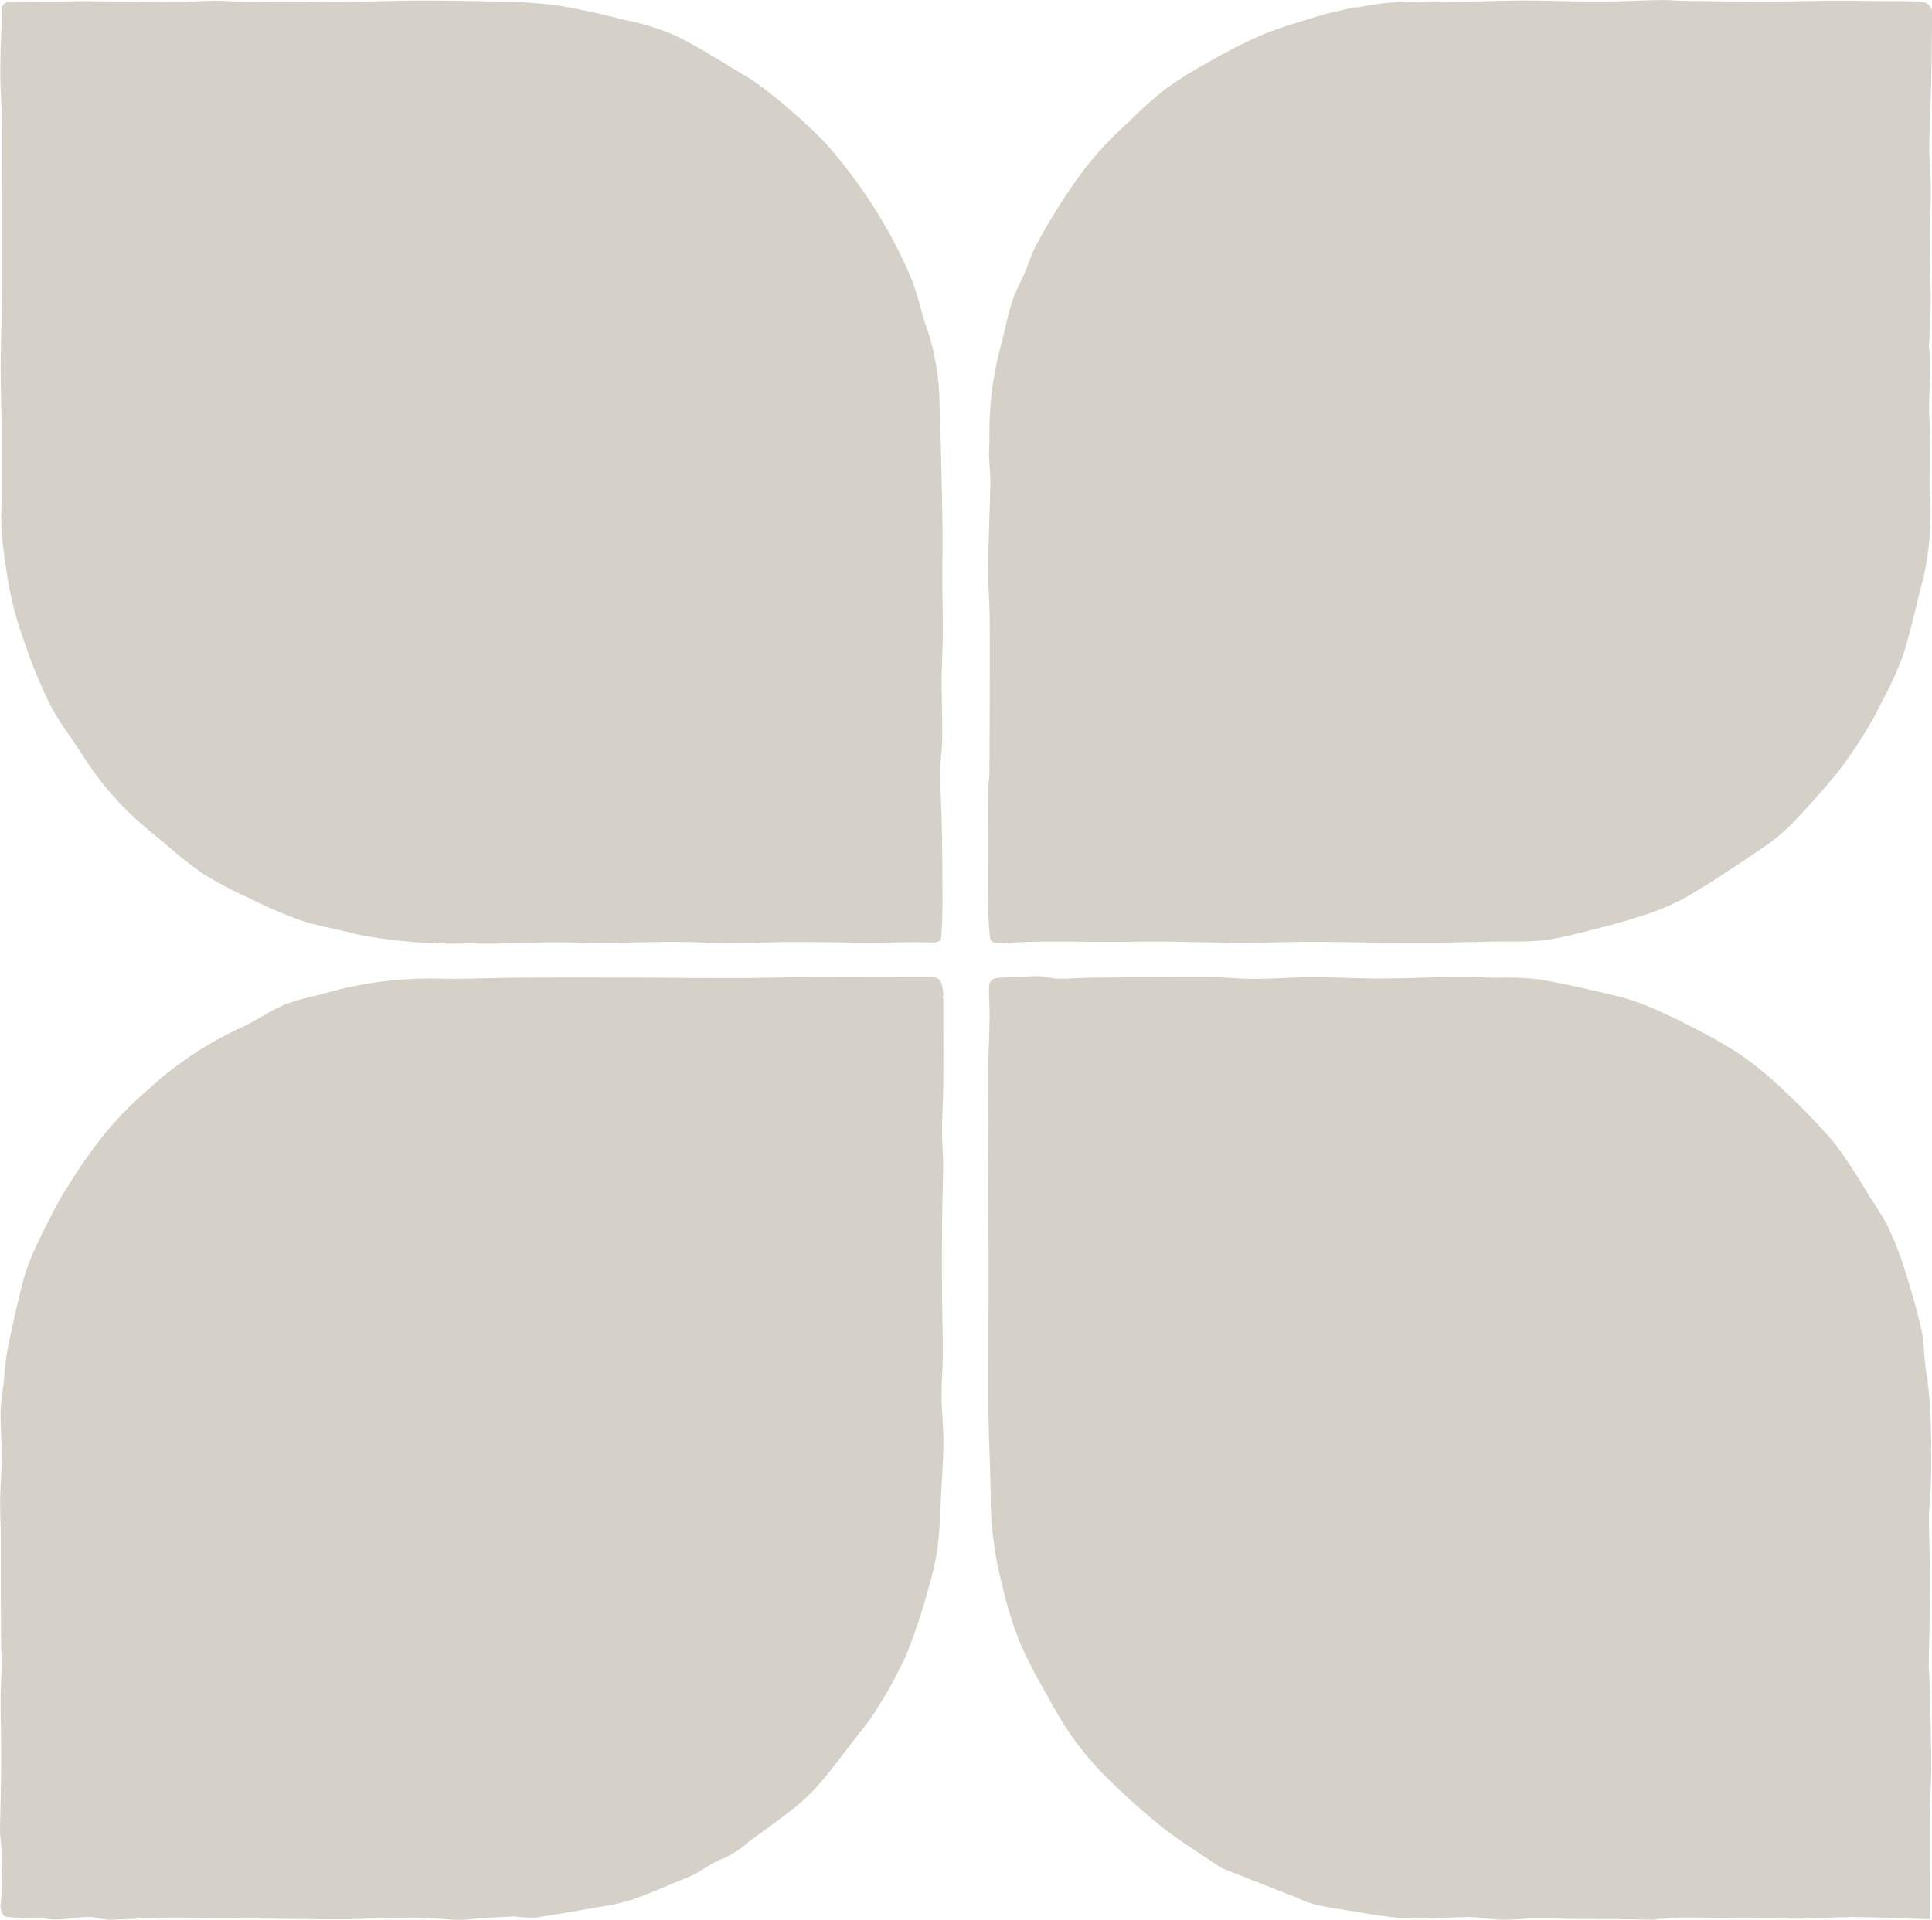
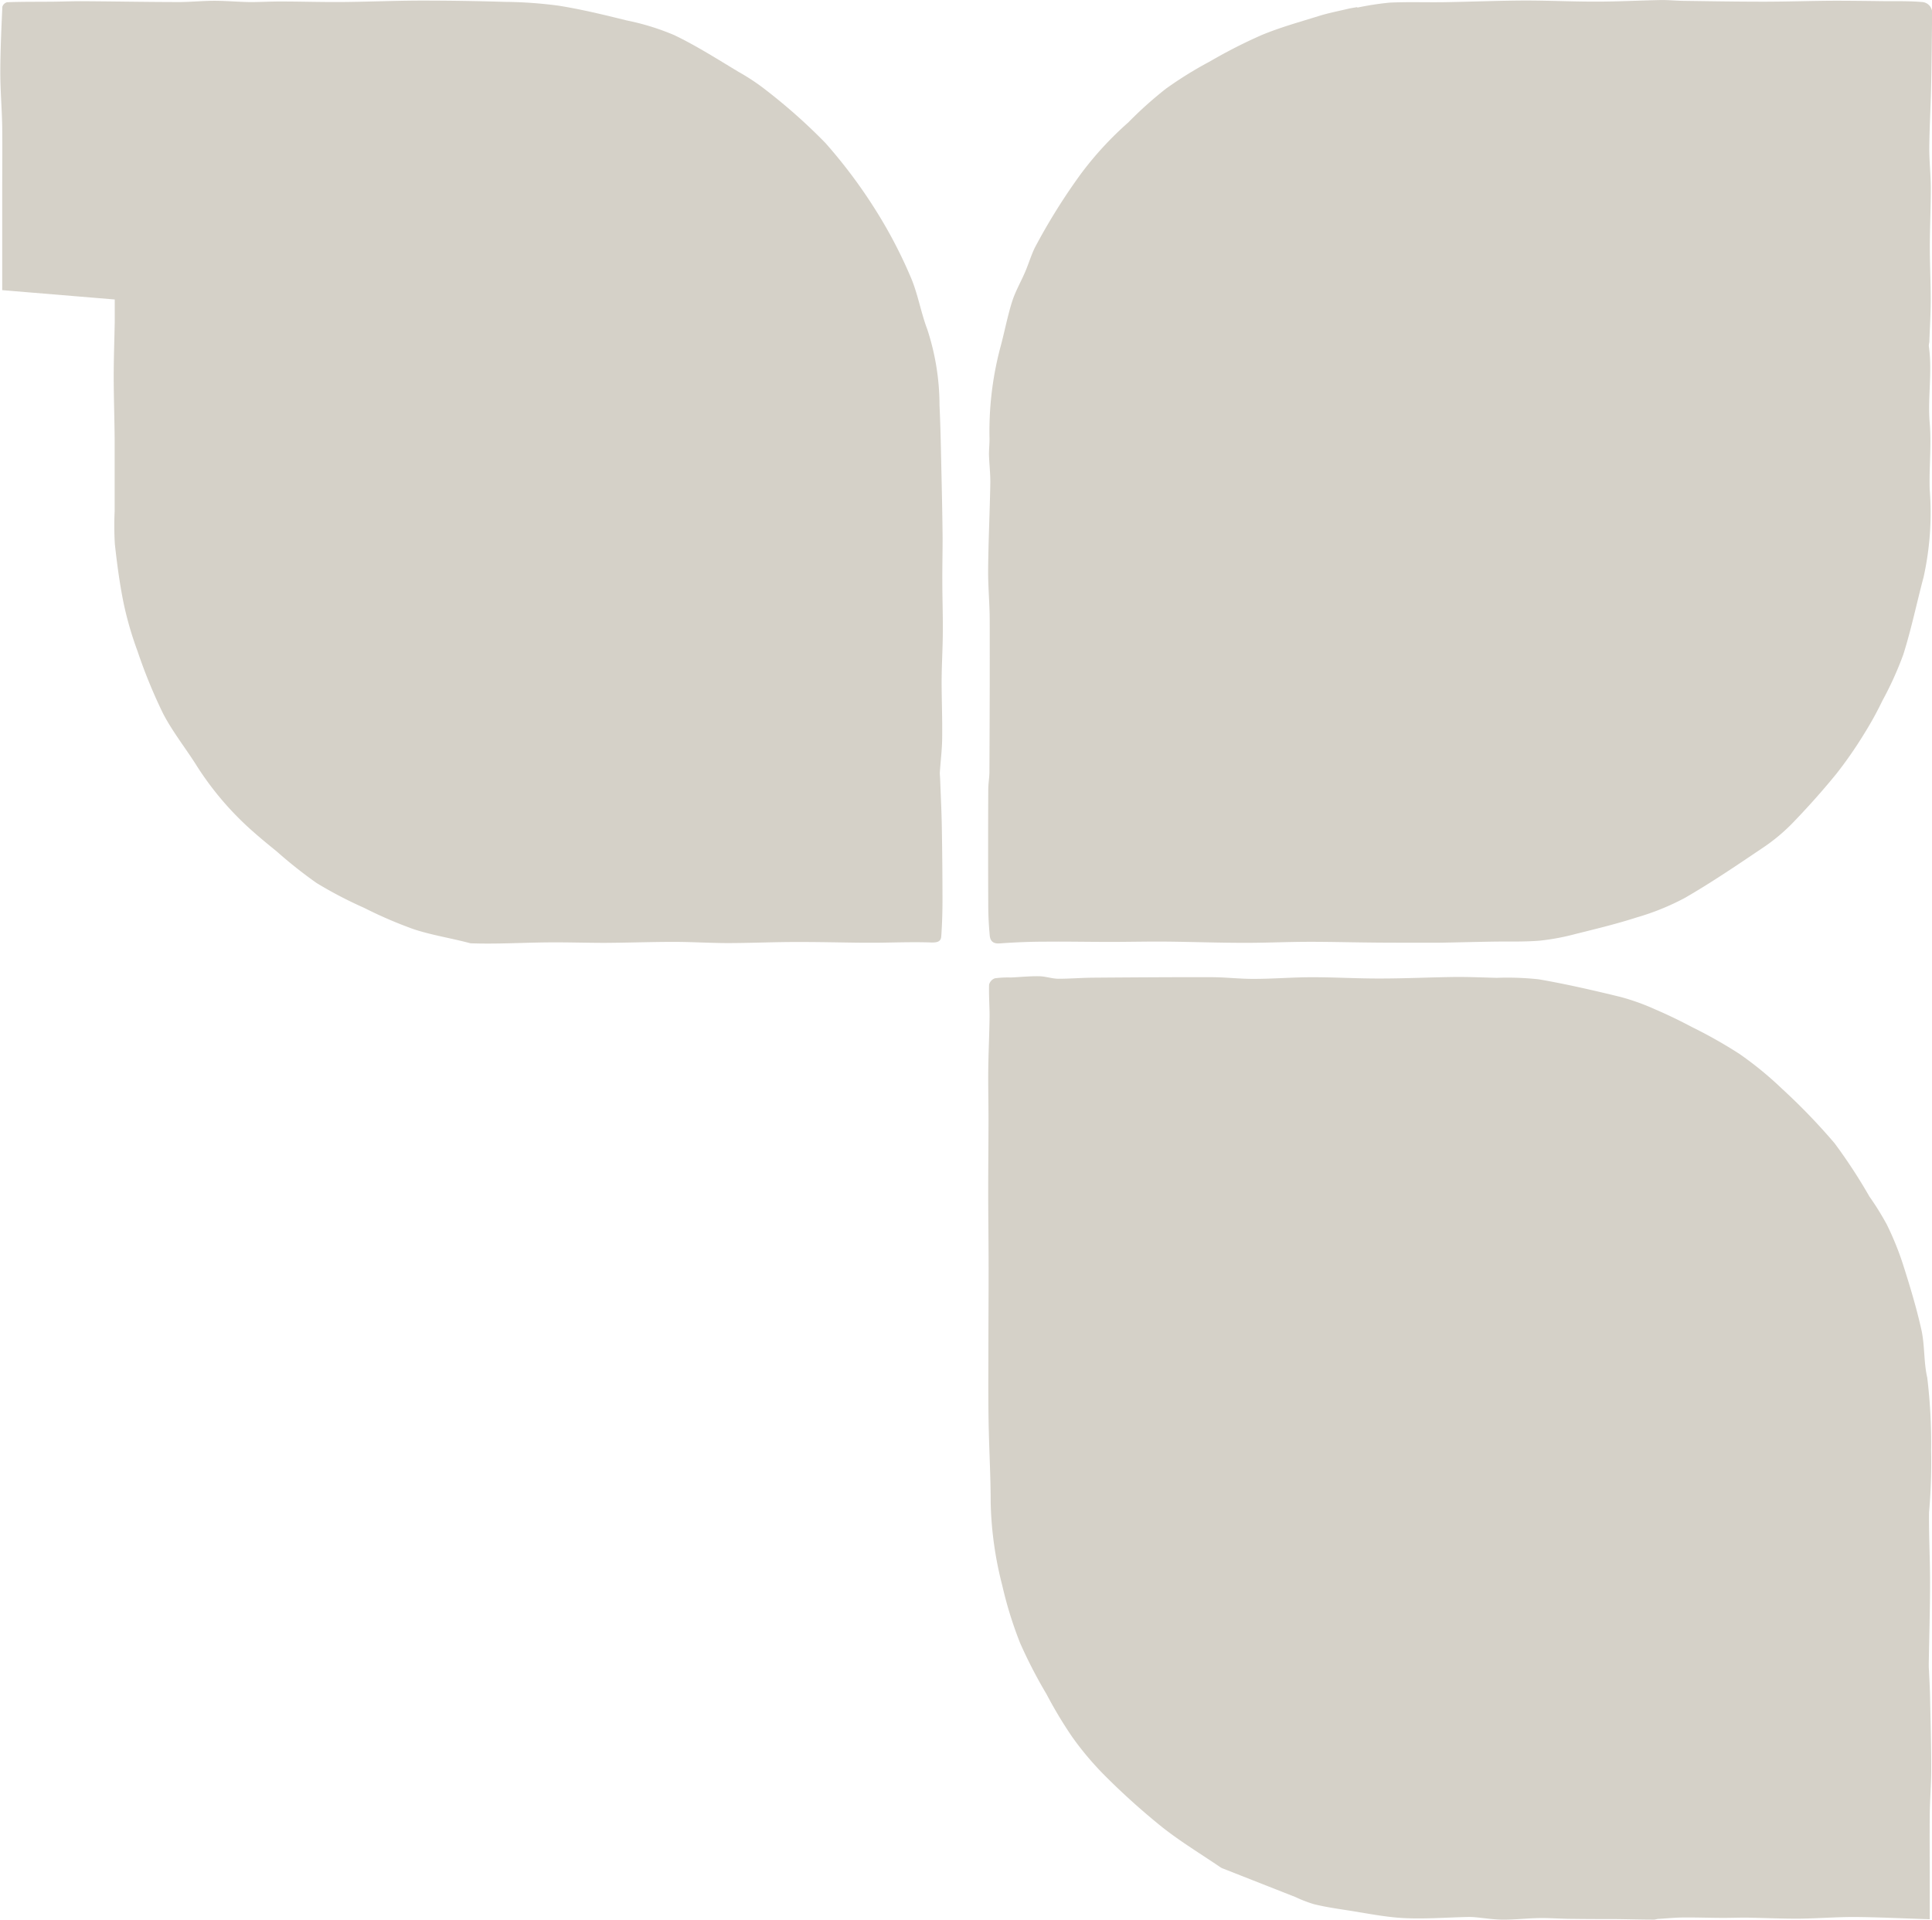
<svg xmlns="http://www.w3.org/2000/svg" id="Group_1367" data-name="Group 1367" width="63.123" height="62.749" viewBox="0 0 63.123 62.749">
  <defs>
    <clipPath id="clip-path">
      <rect id="Rectangle_189" data-name="Rectangle 189" width="63.123" height="62.749" fill="#d5d1c8" />
    </clipPath>
  </defs>
  <g id="Group_1280" data-name="Group 1280" transform="translate(0)" clip-path="url(#clip-path)">
    <path id="Path_1004" data-name="Path 1004" d="M108.447,107.561c-.89-.028-1.69-.069-2.489-.074-.613,0-1.226.05-1.839.055-.566,0-1.133-.026-1.7-.035-.242,0-.484.01-.727.009-.427,0-.853-.017-1.28-.013-.279,0-.559.029-.839.046-.051,0-.1.025-.152.024-.428,0-.856-.014-1.283-.018-.461,0-.921,0-1.381-.007-.358,0-.716-.031-1.074-.026-.4.006-.791.054-1.187.052-.309,0-.618-.053-.927-.08a2.233,2.233,0,0,0-.247-.007c-.692.015-1.386.071-2.076.035-.617-.032-1.23-.161-1.843-.255-.366-.056-.733-.111-1.093-.2a4.457,4.457,0,0,1-.6-.232l-2.388-.94a.278.278,0,0,1-.055-.029c-.638-.434-1.3-.834-1.906-1.312a23.172,23.172,0,0,1-1.862-1.672,9.935,9.935,0,0,1-1.089-1.29,14.018,14.018,0,0,1-.831-1.386,15.81,15.81,0,0,1-.861-1.665,12.909,12.909,0,0,1-.584-1.881,11.821,11.821,0,0,1-.38-2.7c0-.884-.053-1.768-.068-2.652-.013-.733-.008-1.467-.007-2.2,0-.947.008-1.895.007-2.842,0-.831-.013-1.663-.013-2.494,0-.78.009-1.561.01-2.341,0-.545-.014-1.091-.008-1.637.007-.582.036-1.165.043-1.747,0-.343-.028-.688-.016-1.03a.3.3,0,0,1,.19-.206,3.274,3.274,0,0,1,.525-.026c.3-.014.607-.046.91-.041.212,0,.422.079.634.082.38,0,.761-.032,1.142-.035,1.285-.01,2.57-.019,3.855-.016.462,0,.924.057,1.386.055.636,0,1.272-.053,1.907-.054.738,0,1.476.044,2.215.042.84,0,1.679-.041,2.519-.051.433,0,.866.018,1.3.029a9.552,9.552,0,0,1,1.374.048c.9.155,1.79.361,2.676.577a7.392,7.392,0,0,1,1.13.406c.412.176.815.373,1.211.582a15.547,15.547,0,0,1,1.53.865,11.413,11.413,0,0,1,1.393,1.138,20.09,20.09,0,0,1,1.729,1.792,17.688,17.688,0,0,1,1.136,1.738,9.3,9.3,0,0,1,.565.909,9.624,9.624,0,0,1,.527,1.292c.228.713.446,1.432.608,2.161.112.509.072,1.052.19,1.558a17.914,17.914,0,0,1,.126,2.377,18.66,18.66,0,0,1-.068,2.028c-.008.762.034,1.524.033,2.286,0,.887-.027,1.773-.042,2.66,0,.07,0,.141.007.211.012.28.029.561.035.841.017.8.039,1.6.039,2.4,0,.494-.044.987-.049,1.481-.007.759,0,1.517,0,2.276,0,.358,0,.715,0,1.133" transform="translate(-45.386 -44.841)" fill="#d5d1c8" />
    <path id="Path_1005" data-name="Path 1005" d="M89.708.25A9.55,9.55,0,0,1,90.767.086c.6-.029,1.2-.005,1.8-.015.88-.014,1.76-.051,2.64-.054.774,0,1.549.038,2.323.036.711,0,1.423-.039,2.134-.052.235,0,.47.024.705.027.874.012,1.748.027,2.622.027.765,0,1.53-.027,2.3-.031.567,0,1.133.008,1.7.015.4,0,.8-.006,1.194.029a.354.354,0,0,1,.308.4c-.01.794-.016,1.588-.033,2.381-.015.665-.054,1.33-.06,2,0,.432.049.864.05,1.3,0,.64-.031,1.28-.032,1.92,0,.577.03,1.155.029,1.733,0,.461-.029.921-.046,1.382a.692.692,0,0,0-.017.121c.124.839-.041,1.687.03,2.513.063.734-.024,1.453,0,2.179a9.712,9.712,0,0,1-.2,2.864c-.225.844-.4,1.7-.664,2.533a11.176,11.176,0,0,1-.684,1.509,11.035,11.035,0,0,1-.576,1.048,13.71,13.71,0,0,1-.917,1.326c-.468.576-.965,1.13-1.482,1.663a6.053,6.053,0,0,1-.968.791c-.825.556-1.65,1.117-2.511,1.613a8.1,8.1,0,0,1-1.571.637c-.651.21-1.319.372-1.984.537a7.6,7.6,0,0,1-1.184.222c-.515.043-1.035.023-1.553.032-.572.01-1.145.025-1.717.035-.312,0-.624,0-.936,0-.475,0-.95,0-1.426-.007-.666-.007-1.332-.025-2-.022s-1.344.035-2.017.033c-.856,0-1.711-.032-2.566-.04-.607-.005-1.214.01-1.821.01-.695,0-1.389-.014-2.083-.008-.51,0-1.02.02-1.528.057-.2.015-.3-.068-.321-.241-.031-.326-.049-.654-.05-.981q-.009-1.9,0-3.806c0-.193.037-.386.038-.579.007-1.65.014-3.3.009-4.95,0-.558-.057-1.117-.051-1.675.009-.935.054-1.869.071-2.8.005-.316-.035-.631-.044-.947,0-.171.019-.342.018-.513a10.7,10.7,0,0,1,.346-2.956c.138-.5.233-1.02.389-1.517.107-.341.292-.657.433-.988.11-.258.19-.53.312-.782a19.9,19.9,0,0,1,1.51-2.42,11,11,0,0,1,1.545-1.675,12.834,12.834,0,0,1,1.227-1.1,12.649,12.649,0,0,1,1.431-.888,16.744,16.744,0,0,1,1.7-.867c.6-.249,1.226-.423,1.845-.615.312-.1.634-.161.952-.237.107-.026.216-.041.324-.061l.007.035" transform="translate(-45.366 0)" fill="#d5d1c8" />
-     <path id="Path_1006" data-name="Path 1006" d="M30.82,77.476c0,.9.006,1.794,0,2.691,0,.55-.039,1.1-.043,1.65,0,.367.037.735.036,1.1,0,.58-.025,1.159-.031,1.739-.007.724-.01,1.449-.006,2.173,0,.757.028,1.514.028,2.271,0,.465-.044.93-.04,1.394,0,.481.061.962.059,1.443,0,.553-.039,1.106-.069,1.658-.034.624-.043,1.253-.126,1.87a9.865,9.865,0,0,1-.352,1.5,17.879,17.879,0,0,1-.675,2,14.014,14.014,0,0,1-.964,1.761c-.245.4-.553.755-.837,1.128s-.581.779-.9,1.148a6.64,6.64,0,0,1-.832.846c-.508.414-1.046.792-1.577,1.179a3.56,3.56,0,0,1-.84.56c-.424.147-.75.449-1.154.613-.614.249-1.221.52-1.845.741a7.017,7.017,0,0,1-1.1.242q-1.005.181-2.015.338a2.563,2.563,0,0,1-.488-.009c-.091,0-.183-.024-.275-.02-.374.015-.748.034-1.122.054a4.293,4.293,0,0,1-.977.043,11.934,11.934,0,0,0-1.692-.052c-.518-.022-1.038.038-1.558.042-.713.005-1.426-.006-2.139-.012-.623-.005-1.245-.014-1.867-.02-.693-.007-1.385-.025-2.078-.016-.6.007-1.2.054-1.8.066a4.166,4.166,0,0,1-.489-.081c-.568-.059-1.135.186-1.705.007-.053-.016-.12.021-.18.02a7.77,7.77,0,0,1-.99-.048c-.074-.011-.174-.24-.162-.359a10.527,10.527,0,0,0-.015-2.358A.7.7,0,0,1,0,104.685c.014-.767.037-1.534.04-2.3,0-.674-.022-1.348-.019-2.022,0-.43.037-.861.049-1.291,0-.116-.03-.233-.032-.35-.007-.49-.009-.98-.01-1.47,0-.7,0-1.393,0-2.089,0-.435-.029-.87-.023-1.3.007-.479.054-.958.056-1.437,0-.456-.048-.912-.041-1.368,0-.345.062-.688.1-1.032s.055-.7.123-1.043c.13-.66.278-1.317.439-1.97a6.979,6.979,0,0,1,.339-1.067c.219-.511.472-1.007.727-1.5a10.135,10.135,0,0,1,.556-.956,16.823,16.823,0,0,1,1.086-1.541,11.663,11.663,0,0,1,1.454-1.485,11.69,11.69,0,0,1,2.839-1.931c.564-.238,1.075-.6,1.635-.851a8.192,8.192,0,0,1,1.108-.305,12.529,12.529,0,0,1,3.845-.535c.845.025,1.692-.022,2.538-.027q1.571-.011,3.144-.006c1.35,0,2.7.018,4.051.015.978,0,1.956-.029,2.934-.035.905-.005,1.81,0,2.715.007q.3,0,.608,0c.443-.006.5.027.558.535a.608.608,0,0,1-.022.152h.028" transform="translate(0 -44.862)" fill="#d5d1c8" />
-     <path id="Path_1007" data-name="Path 1007" d="M.087,9.509V6.377c0-.743.009-1.486,0-2.229C.076,3.557.024,2.966.025,2.376.027,1.666.06.956.092.247A.222.222,0,0,1,.247.1C.7.082,1.162.087,1.62.083c.371,0,.742-.019,1.113-.016C3.745.073,4.757.092,5.769.094,6.186.1,6.6.053,7.019.053c.39,0,.779.037,1.17.042.328,0,.656-.02.985-.019.669,0,1.338.022,2.007.017.863-.007,1.726-.045,2.588-.047q1.367,0,2.733.042a14.124,14.124,0,0,1,1.766.125c.748.119,1.489.3,2.225.482a8.031,8.031,0,0,1,1.55.479c.726.348,1.409.785,2.1,1.2a7.05,7.05,0,0,1,.93.622,18.581,18.581,0,0,1,1.907,1.7,16.731,16.731,0,0,1,1.66,2.222,15.379,15.379,0,0,1,1.121,2.144c.241.55.336,1.162.55,1.726a7.968,7.968,0,0,1,.4,2.485c.037.773.048,1.547.066,2.32.015.675.029,1.349.035,2.025,0,.466-.011.933-.009,1.4,0,.535.02,1.071.016,1.607,0,.556-.037,1.112-.039,1.669,0,.6.026,1.208.018,1.812,0,.392-.052.783-.077,1.175,0,.071.009.143.011.215.019.512.045,1.023.054,1.534q.021,1.2.022,2.408c0,.4-.012.794-.04,1.189-.012.169-.122.2-.308.2-.591-.021-1.183,0-1.774.008-.174,0-.348,0-.521,0-.717-.009-1.433-.026-2.15-.024-.736,0-1.471.034-2.207.035-.592,0-1.183-.039-1.775-.039-.754,0-1.508.028-2.262.032-.592,0-1.185-.02-1.778-.016-.869.005-1.74.062-2.608.03a16.29,16.29,0,0,1-3.693-.29c-.613-.166-1.248-.261-1.85-.459a14.142,14.142,0,0,1-1.625-.7,13.683,13.683,0,0,1-1.551-.81,15.047,15.047,0,0,1-1.294-1.025c-.245-.2-.491-.4-.727-.608a10.01,10.01,0,0,1-1.873-2.163c-.366-.588-.807-1.135-1.124-1.747a16.959,16.959,0,0,1-.831-2.03,11.2,11.2,0,0,1-.451-1.549c-.133-.643-.219-1.3-.291-1.949a9.952,9.952,0,0,1-.007-1.08c0-.779,0-1.557,0-2.335-.005-.685-.03-1.37-.031-2.055,0-.606.023-1.212.034-1.818,0-.237,0-.474,0-.711Z" transform="translate(-0.015 -0.027)" fill="#d5d1c8" />
+     <path id="Path_1007" data-name="Path 1007" d="M.087,9.509V6.377c0-.743.009-1.486,0-2.229C.076,3.557.024,2.966.025,2.376.027,1.666.06.956.092.247A.222.222,0,0,1,.247.1C.7.082,1.162.087,1.62.083c.371,0,.742-.019,1.113-.016C3.745.073,4.757.092,5.769.094,6.186.1,6.6.053,7.019.053c.39,0,.779.037,1.17.042.328,0,.656-.02.985-.019.669,0,1.338.022,2.007.017.863-.007,1.726-.045,2.588-.047q1.367,0,2.733.042a14.124,14.124,0,0,1,1.766.125c.748.119,1.489.3,2.225.482a8.031,8.031,0,0,1,1.55.479c.726.348,1.409.785,2.1,1.2a7.05,7.05,0,0,1,.93.622,18.581,18.581,0,0,1,1.907,1.7,16.731,16.731,0,0,1,1.66,2.222,15.379,15.379,0,0,1,1.121,2.144c.241.55.336,1.162.55,1.726a7.968,7.968,0,0,1,.4,2.485c.037.773.048,1.547.066,2.32.015.675.029,1.349.035,2.025,0,.466-.011.933-.009,1.4,0,.535.02,1.071.016,1.607,0,.556-.037,1.112-.039,1.669,0,.6.026,1.208.018,1.812,0,.392-.052.783-.077,1.175,0,.071.009.143.011.215.019.512.045,1.023.054,1.534q.021,1.2.022,2.408c0,.4-.012.794-.04,1.189-.012.169-.122.2-.308.2-.591-.021-1.183,0-1.774.008-.174,0-.348,0-.521,0-.717-.009-1.433-.026-2.15-.024-.736,0-1.471.034-2.207.035-.592,0-1.183-.039-1.775-.039-.754,0-1.508.028-2.262.032-.592,0-1.185-.02-1.778-.016-.869.005-1.74.062-2.608.03c-.613-.166-1.248-.261-1.85-.459a14.142,14.142,0,0,1-1.625-.7,13.683,13.683,0,0,1-1.551-.81,15.047,15.047,0,0,1-1.294-1.025c-.245-.2-.491-.4-.727-.608a10.01,10.01,0,0,1-1.873-2.163c-.366-.588-.807-1.135-1.124-1.747a16.959,16.959,0,0,1-.831-2.03,11.2,11.2,0,0,1-.451-1.549c-.133-.643-.219-1.3-.291-1.949a9.952,9.952,0,0,1-.007-1.08c0-.779,0-1.557,0-2.335-.005-.685-.03-1.37-.031-2.055,0-.606.023-1.212.034-1.818,0-.237,0-.474,0-.711Z" transform="translate(-0.015 -0.027)" fill="#d5d1c8" />
  </g>
</svg>